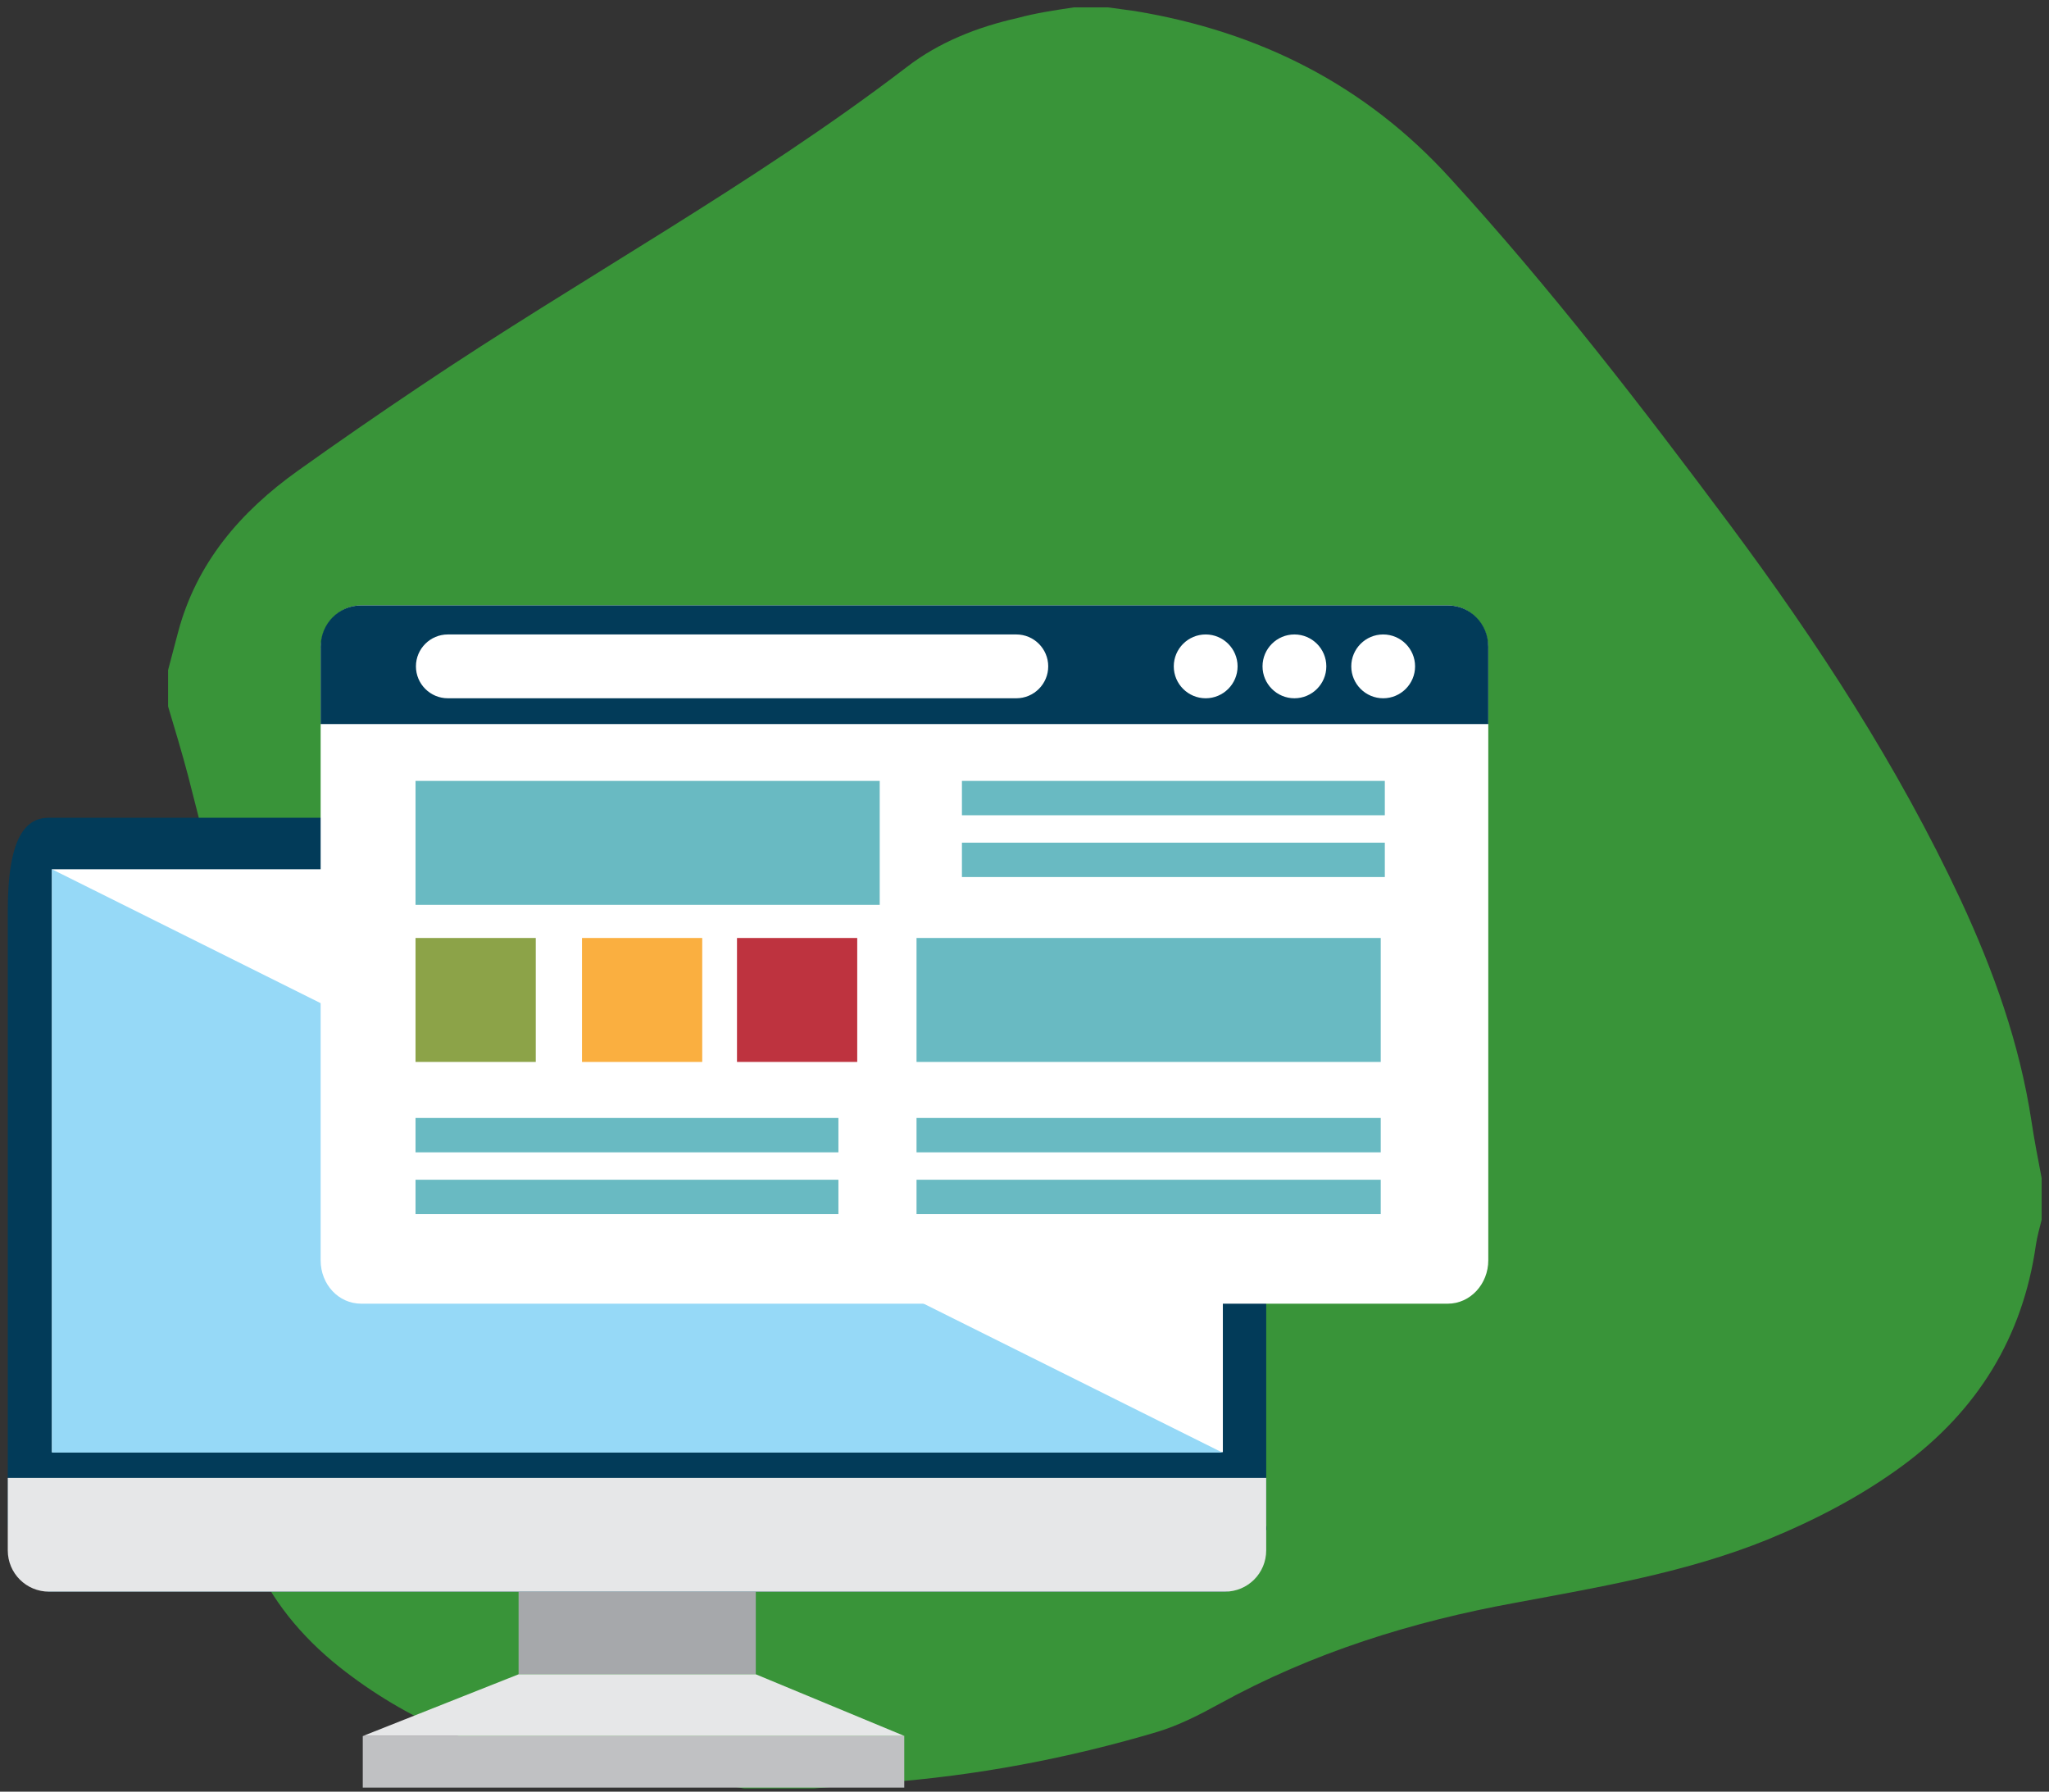
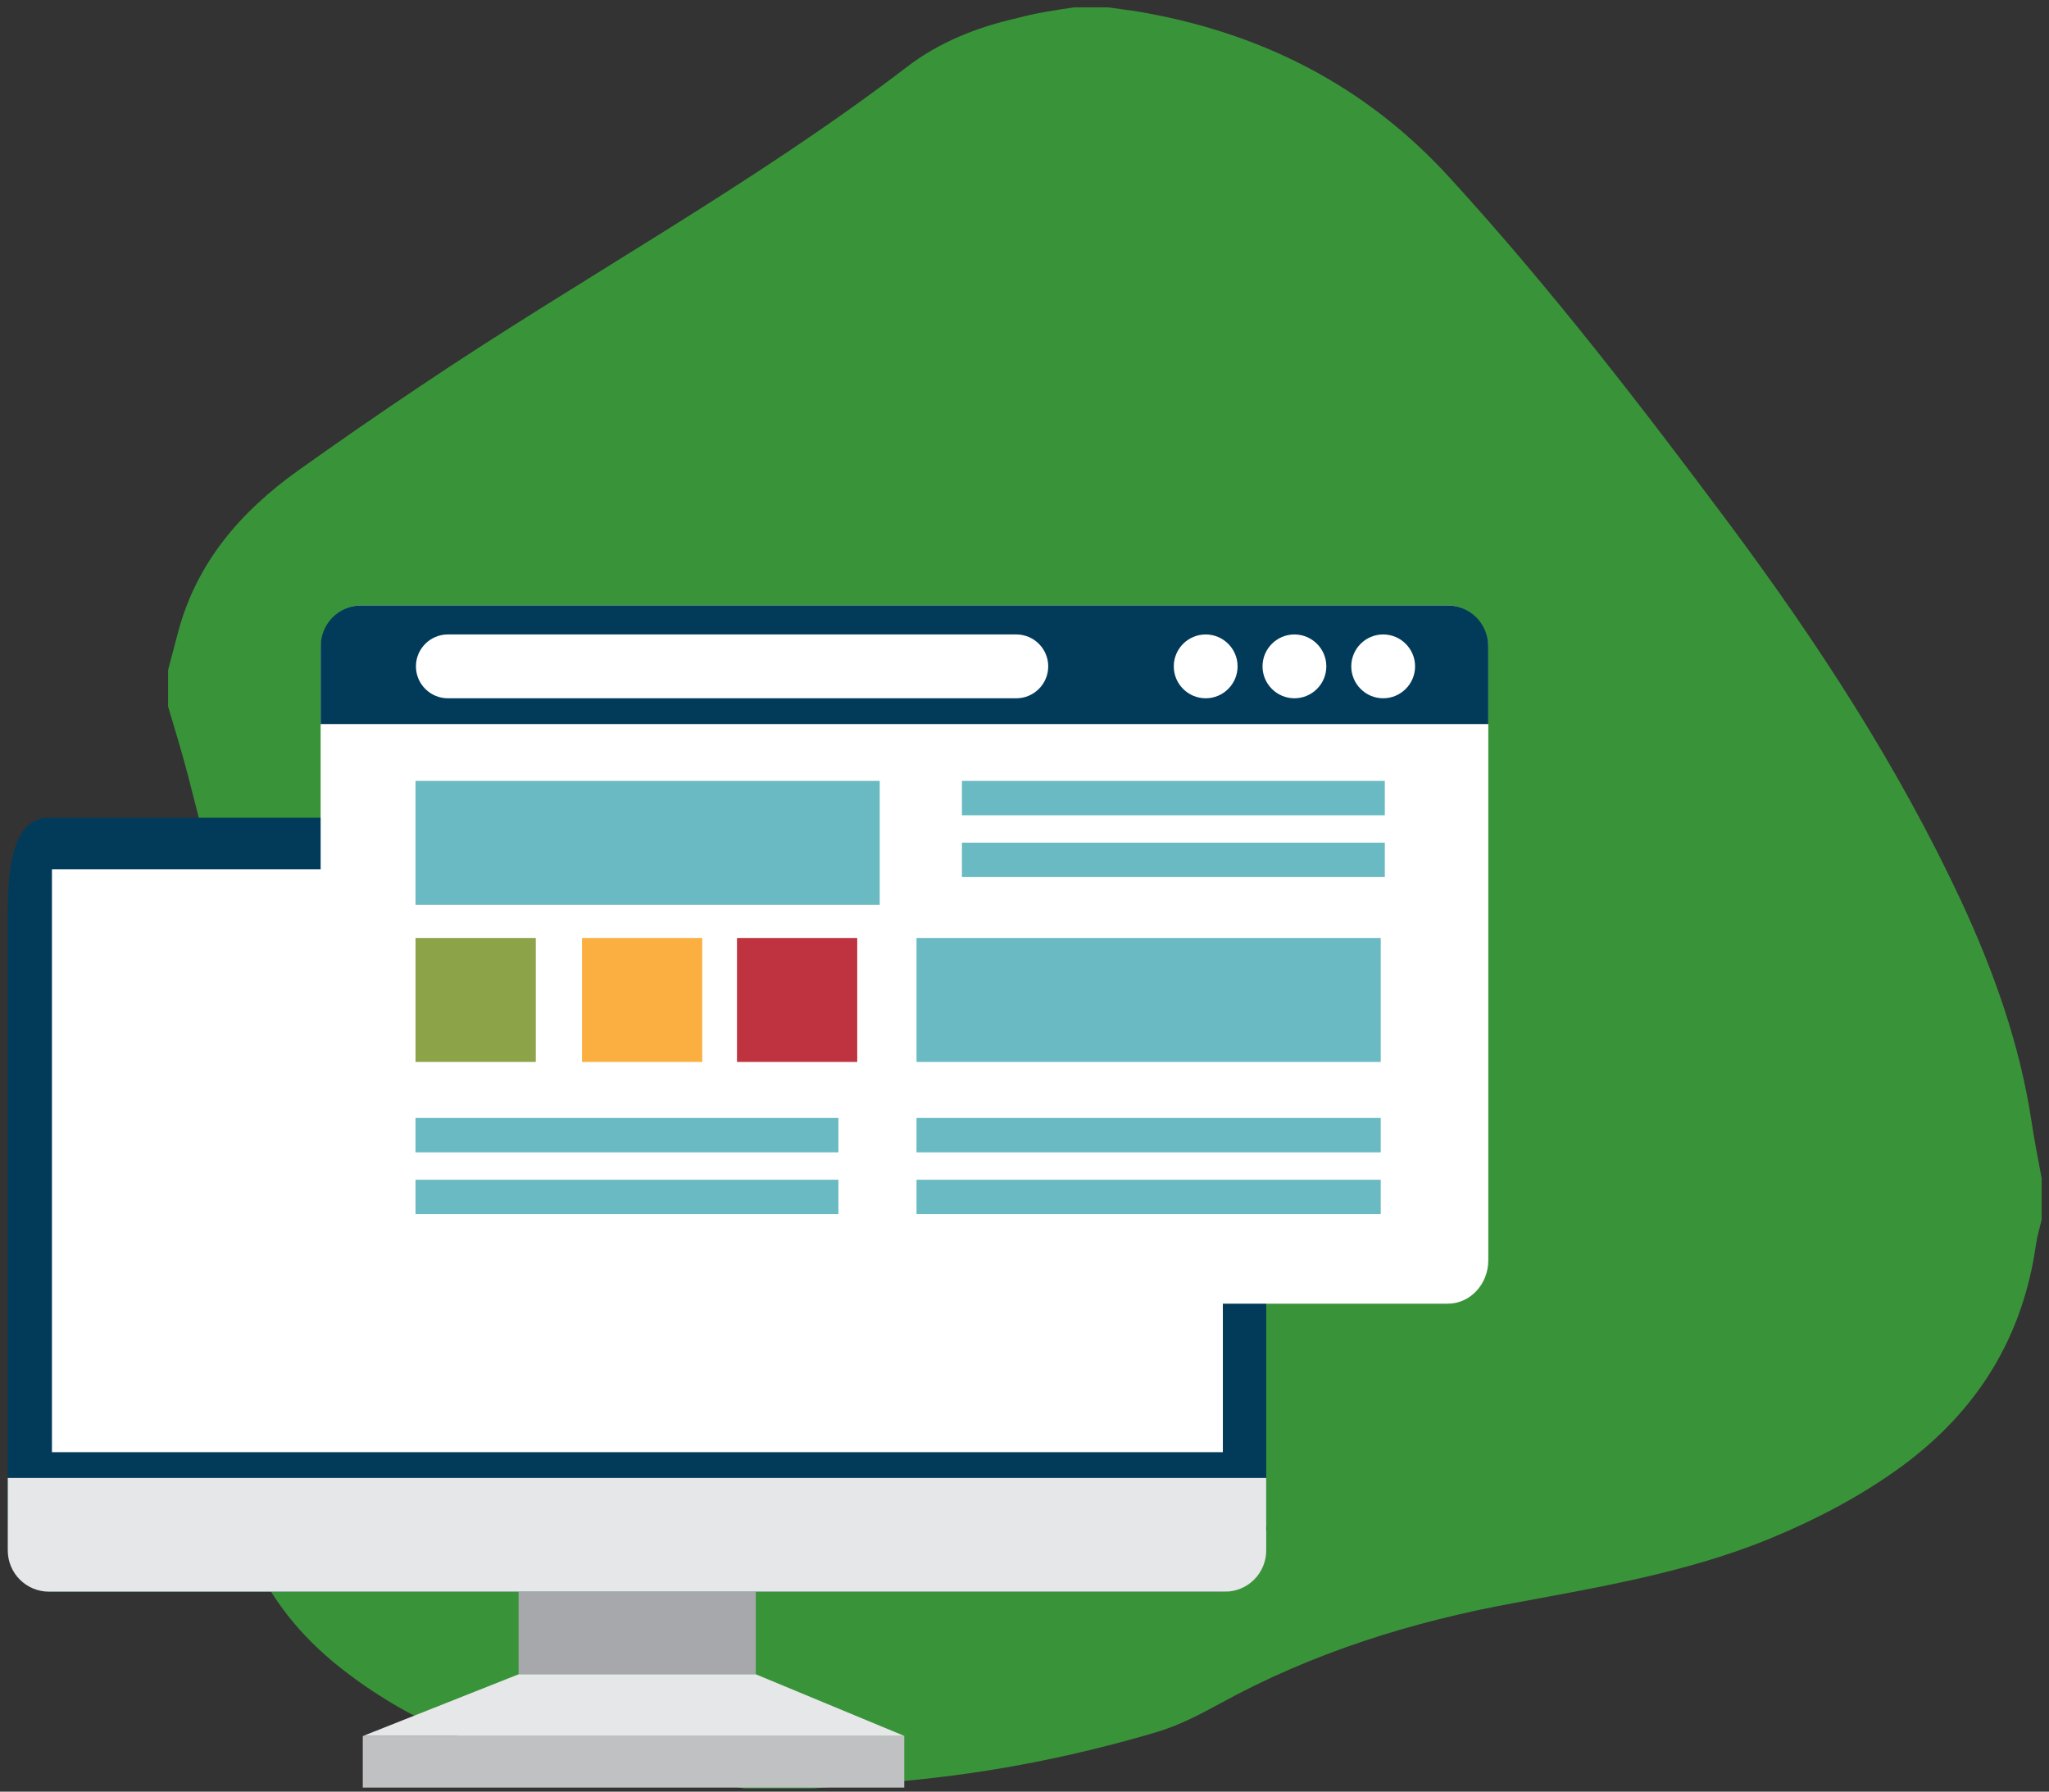
<svg xmlns="http://www.w3.org/2000/svg" version="1.1" id="Layer_1" x="0px" y="0px" viewBox="0 0 501 438" style="enable-background:new 0 0 501 438;" xml:space="preserve">
  <rect x="0" y="0" width="501" height="438" fill="#333333" stroke="none" />
  <style type="text/css"> .st0{fill:#399439;} .st1{fill:#A6A8AB;} .st2{fill:#E6E7E8;} .st3{fill:#023B59;} .st4{fill:#FFFFFF;} .st5{fill:#96D9F7;} .st6{fill:#C0C1C3;} .st7{fill:#69BAC2;} .st8{fill:#8CA348;} .st9{fill:#FAAF40;} .st10{fill:#BE333F;} </style>
  <path class="st0" d="M262.6,1.8c2.8,0,5.5,0,8.3,0c2.2,0.3,4.4,0.6,6.6,0.9c30.3,5,56.3,18,77.1,40.9c24.5,26.8,46.7,55.6,68.4,84.7 c21.5,28.9,41.1,59,56.4,91.7c8,17.2,14.4,35,17.3,54c0.7,4.7,1.6,9.3,2.5,14c0,3.4,0,6.8,0,10.2c-0.5,2-1.1,4.1-1.4,6.1 c-3.2,22.6-14.3,40.5-32.6,54c-10.2,7.5-21.4,13.3-33.1,18.1c-19.8,8-40.6,11.5-61.5,15.4c-25.3,4.6-49.7,12.2-72.4,24.7 c-4.9,2.7-10,5.3-15.3,6.9c-21.9,6.5-44.2,10.7-67,12.4c-5.6,0.4-11.2,0.9-16.8,1.4c-5.7,0-11.5,0-17.2,0c-1.3-0.2-2.7-0.5-4-0.7 c-13.3-1.5-26.6-2.4-39.7-4.7c-20.2-3.6-38.8-11.3-55.1-24.2c-19.4-15.4-28.3-35.8-26.3-60.3c1.5-18.1,4.4-36.2,6.4-54.3 c1.5-13.6,1.9-27.4-1.4-40.8c-5.1-20.9-10.5-41.7-15.8-62.5c-1.5-5.7-3.2-11.3-4.9-17c0-3,0-5.9,0-8.9c0.8-3,1.6-6.1,2.4-9.1 c4.5-17.1,15.3-29.6,29.3-39.6c9.8-7,19.8-13.9,29.8-20.6c39.4-26.5,81.3-49.2,119.1-78.1c7.9-6.1,17.3-9.8,27.1-12 C253.2,3.2,257.9,2.5,262.6,1.8z" />
  <g>
    <g>
      <rect x="126.8" y="366.4" class="st1" width="58" height="42.9" />
      <polygon class="st2" points="184.8,409.3 126.8,409.3 88.7,424.4 221.2,424.4 " />
      <path class="st3" d="M309.7,374c0-7-4.5,15.1-10.1,15.1H12c-5.6,0-10.1-22.2-10.1-15.1V222.6c0-18.2,4.5-22.7,10.1-22.7h287.5 c5.6,0,10.1,4.5,10.1,22.7V374z" />
      <path class="st2" d="M1.9,361.4V379c0,5.6,4.5,10.1,10.1,10.1h287.5c5.6,0,10.1-4.5,10.1-10.1v-17.7H1.9z" />
      <rect x="12.7" y="212.5" class="st4" width="286.3" height="142.5" />
-       <polygon class="st5" points="298.9,355.1 12.7,355.1 12.7,212.5 " />
      <rect x="88.7" y="424.4" class="st6" width="132.4" height="12.6" />
    </g>
    <g>
      <path class="st4" d="M363.9,308.1c0,5.8-4.4,10.6-9.9,10.6H88.3c-5.5,0-9.9-4.7-9.9-10.6V158.6c0-5.8,4.4-10.6,9.9-10.6H354 c5.5,0,9.9,4.7,9.9,10.6V308.1z" />
      <path class="st3" d="M363.9,177v-18.9c0-5.6-4.4-10.1-9.9-10.1H88.3c-5.5,0-9.9,4.5-9.9,10.1V177H363.9z" />
      <rect x="101.6" y="190.9" class="st7" width="113.5" height="30.3" />
      <rect x="224.1" y="229.3" class="st7" width="113.5" height="30.3" />
      <rect x="101.6" y="229.3" class="st8" width="29.4" height="30.3" />
      <rect x="142.3" y="229.3" class="st9" width="29.4" height="30.3" />
      <rect x="180.2" y="229.3" class="st10" width="29.4" height="30.3" />
      <rect x="235.2" y="190.9" class="st7" width="103.4" height="8.4" />
      <rect x="235.2" y="206" class="st7" width="103.4" height="8.4" />
      <rect x="101.6" y="273.3" class="st7" width="103.4" height="8.4" />
      <rect x="101.6" y="288.4" class="st7" width="103.4" height="8.4" />
      <rect x="224.1" y="273.3" class="st7" width="113.5" height="8.4" />
      <rect x="224.1" y="288.4" class="st7" width="113.5" height="8.4" />
      <path class="st4" d="M302.6,162.9c0,4.3-3.5,7.8-7.8,7.8c-4.3,0-7.8-3.5-7.8-7.8c0-4.3,3.5-7.8,7.8-7.8 C299.1,155.1,302.6,158.6,302.6,162.9z" />
      <path class="st4" d="M324.3,162.9c0,4.3-3.5,7.8-7.8,7.8c-4.3,0-7.8-3.5-7.8-7.8c0-4.3,3.5-7.8,7.8-7.8 C320.8,155.1,324.3,158.6,324.3,162.9z" />
      <path class="st4" d="M346,162.9c0,4.3-3.5,7.8-7.8,7.8c-4.3,0-7.8-3.5-7.8-7.8c0-4.3,3.5-7.8,7.8-7.8 C342.5,155.1,346,158.6,346,162.9z" />
      <path class="st4" d="M256.3,162.9c0,4.3-3.5,7.8-7.8,7.8h-139c-4.3,0-7.8-3.5-7.8-7.8l0,0c0-4.3,3.5-7.8,7.8-7.8h139 C252.8,155.1,256.3,158.6,256.3,162.9L256.3,162.9z" />
    </g>
  </g>
</svg>